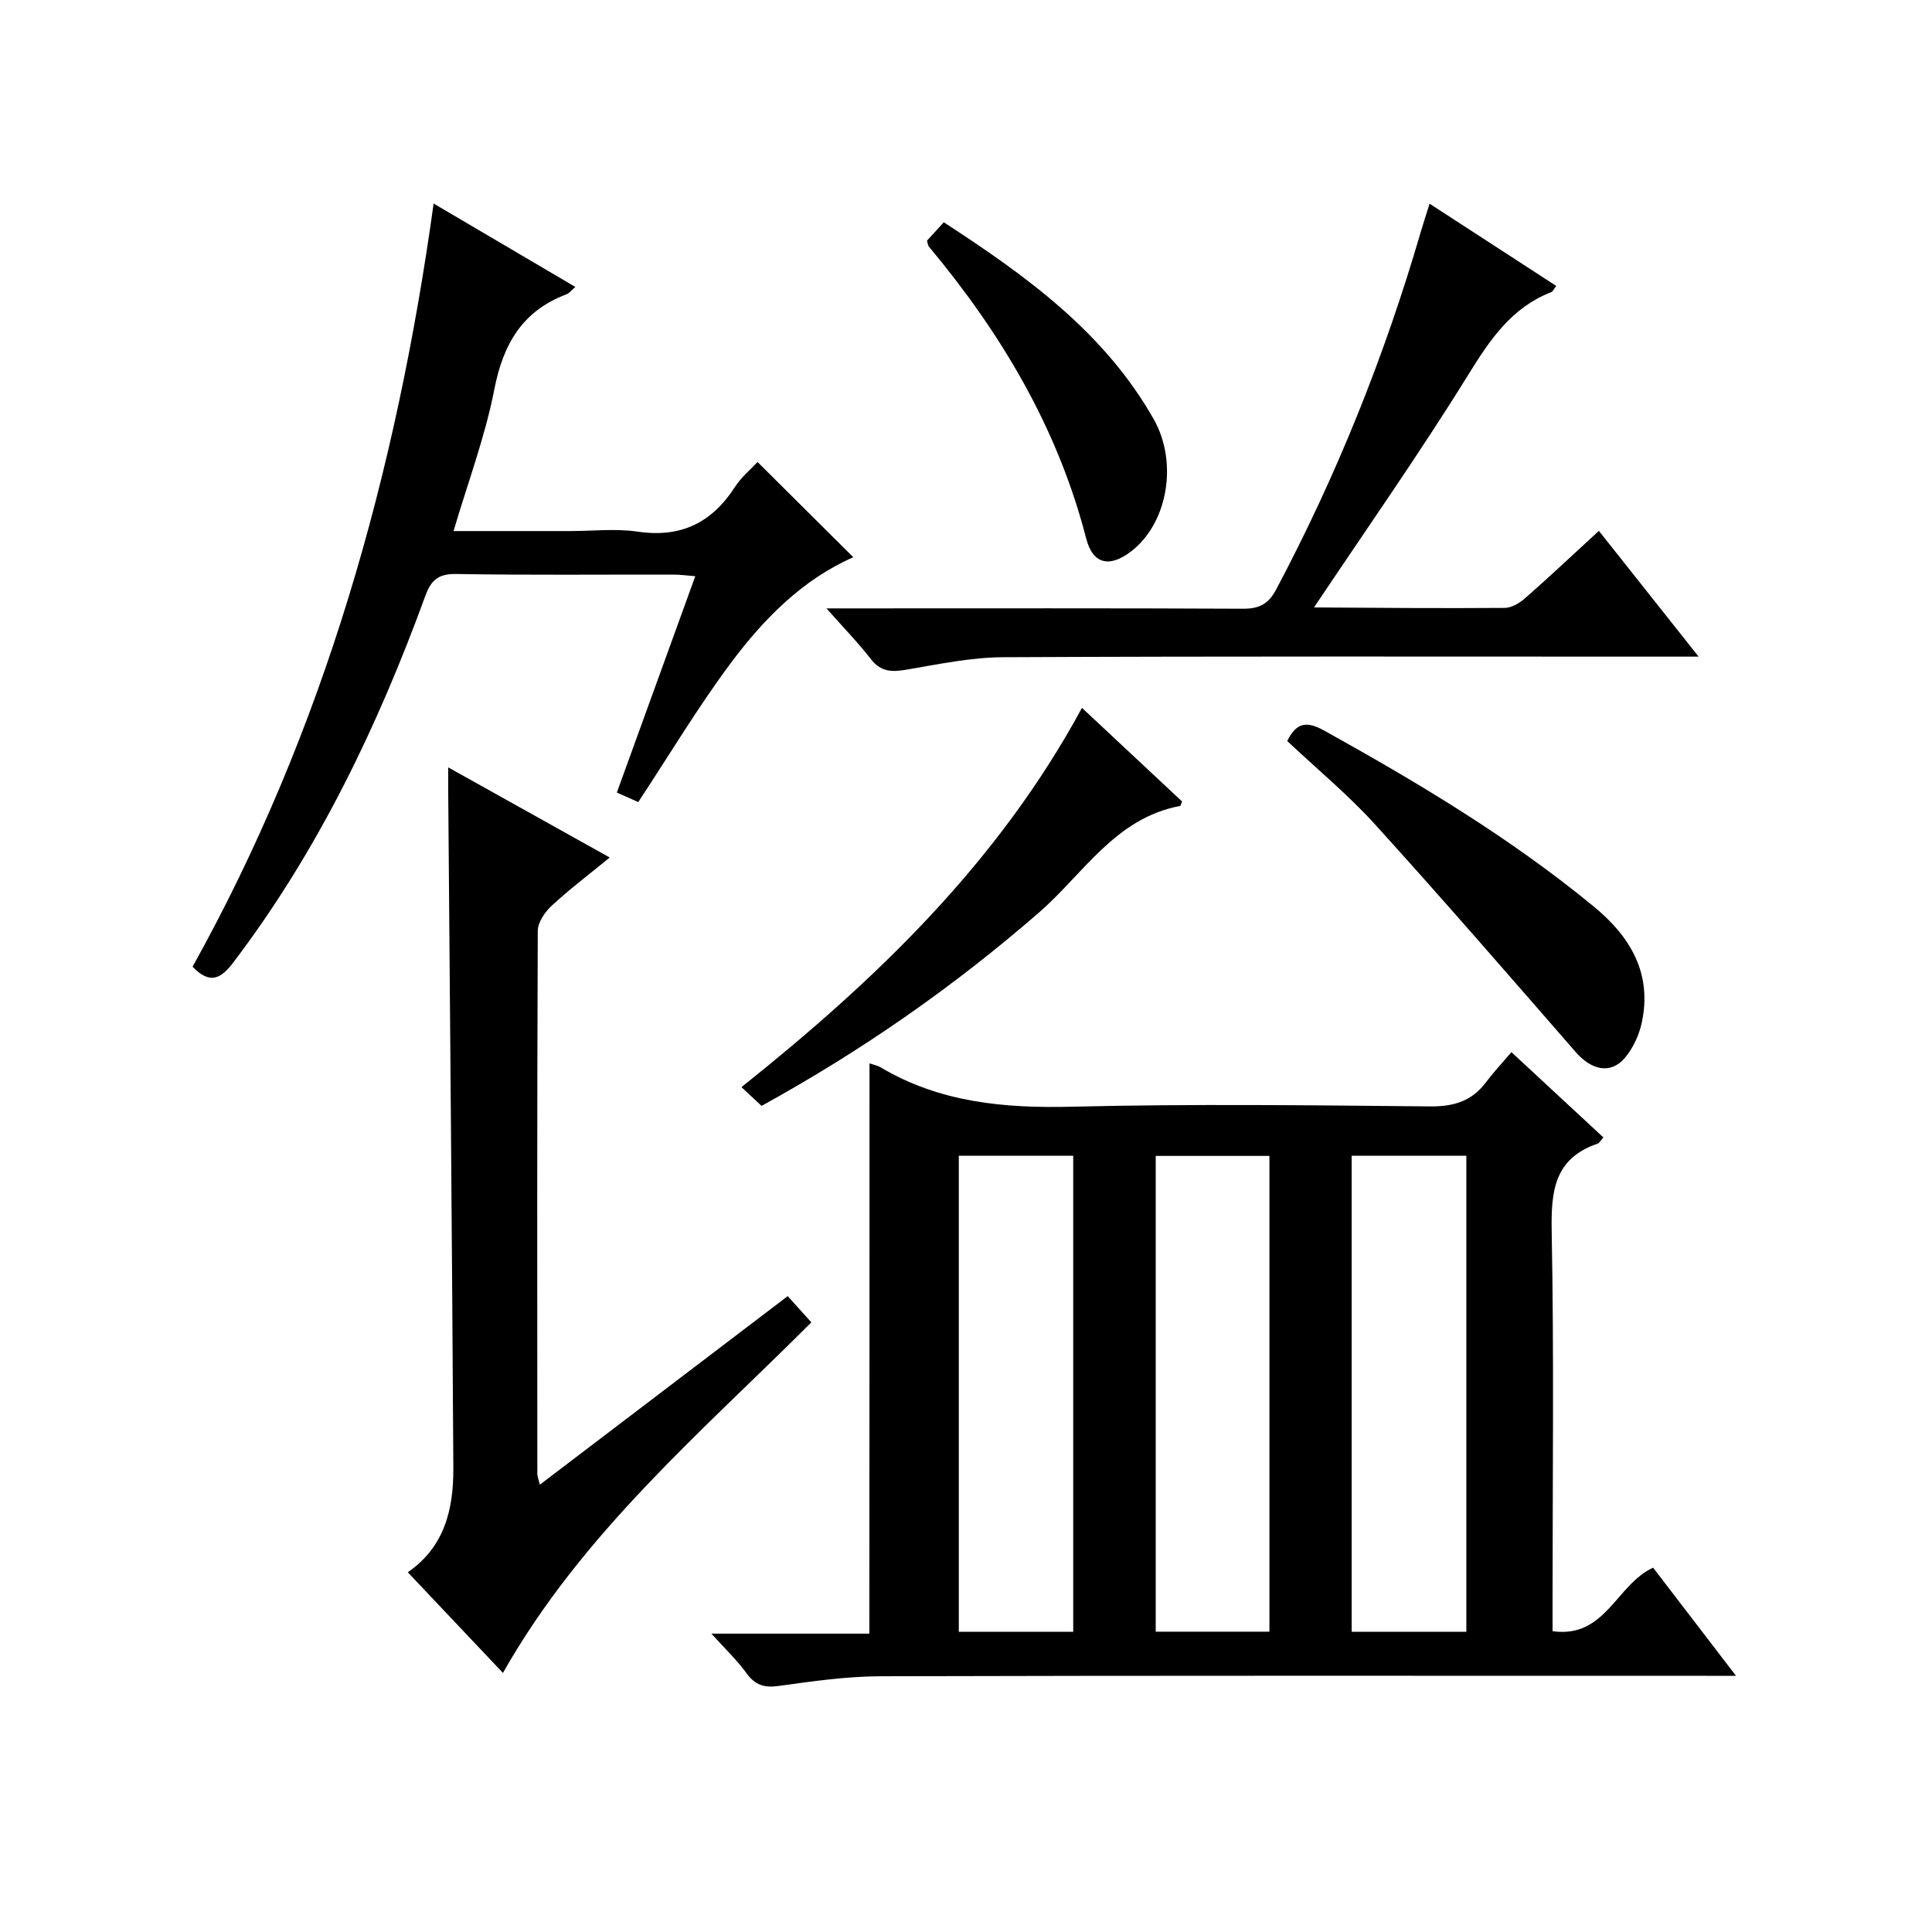
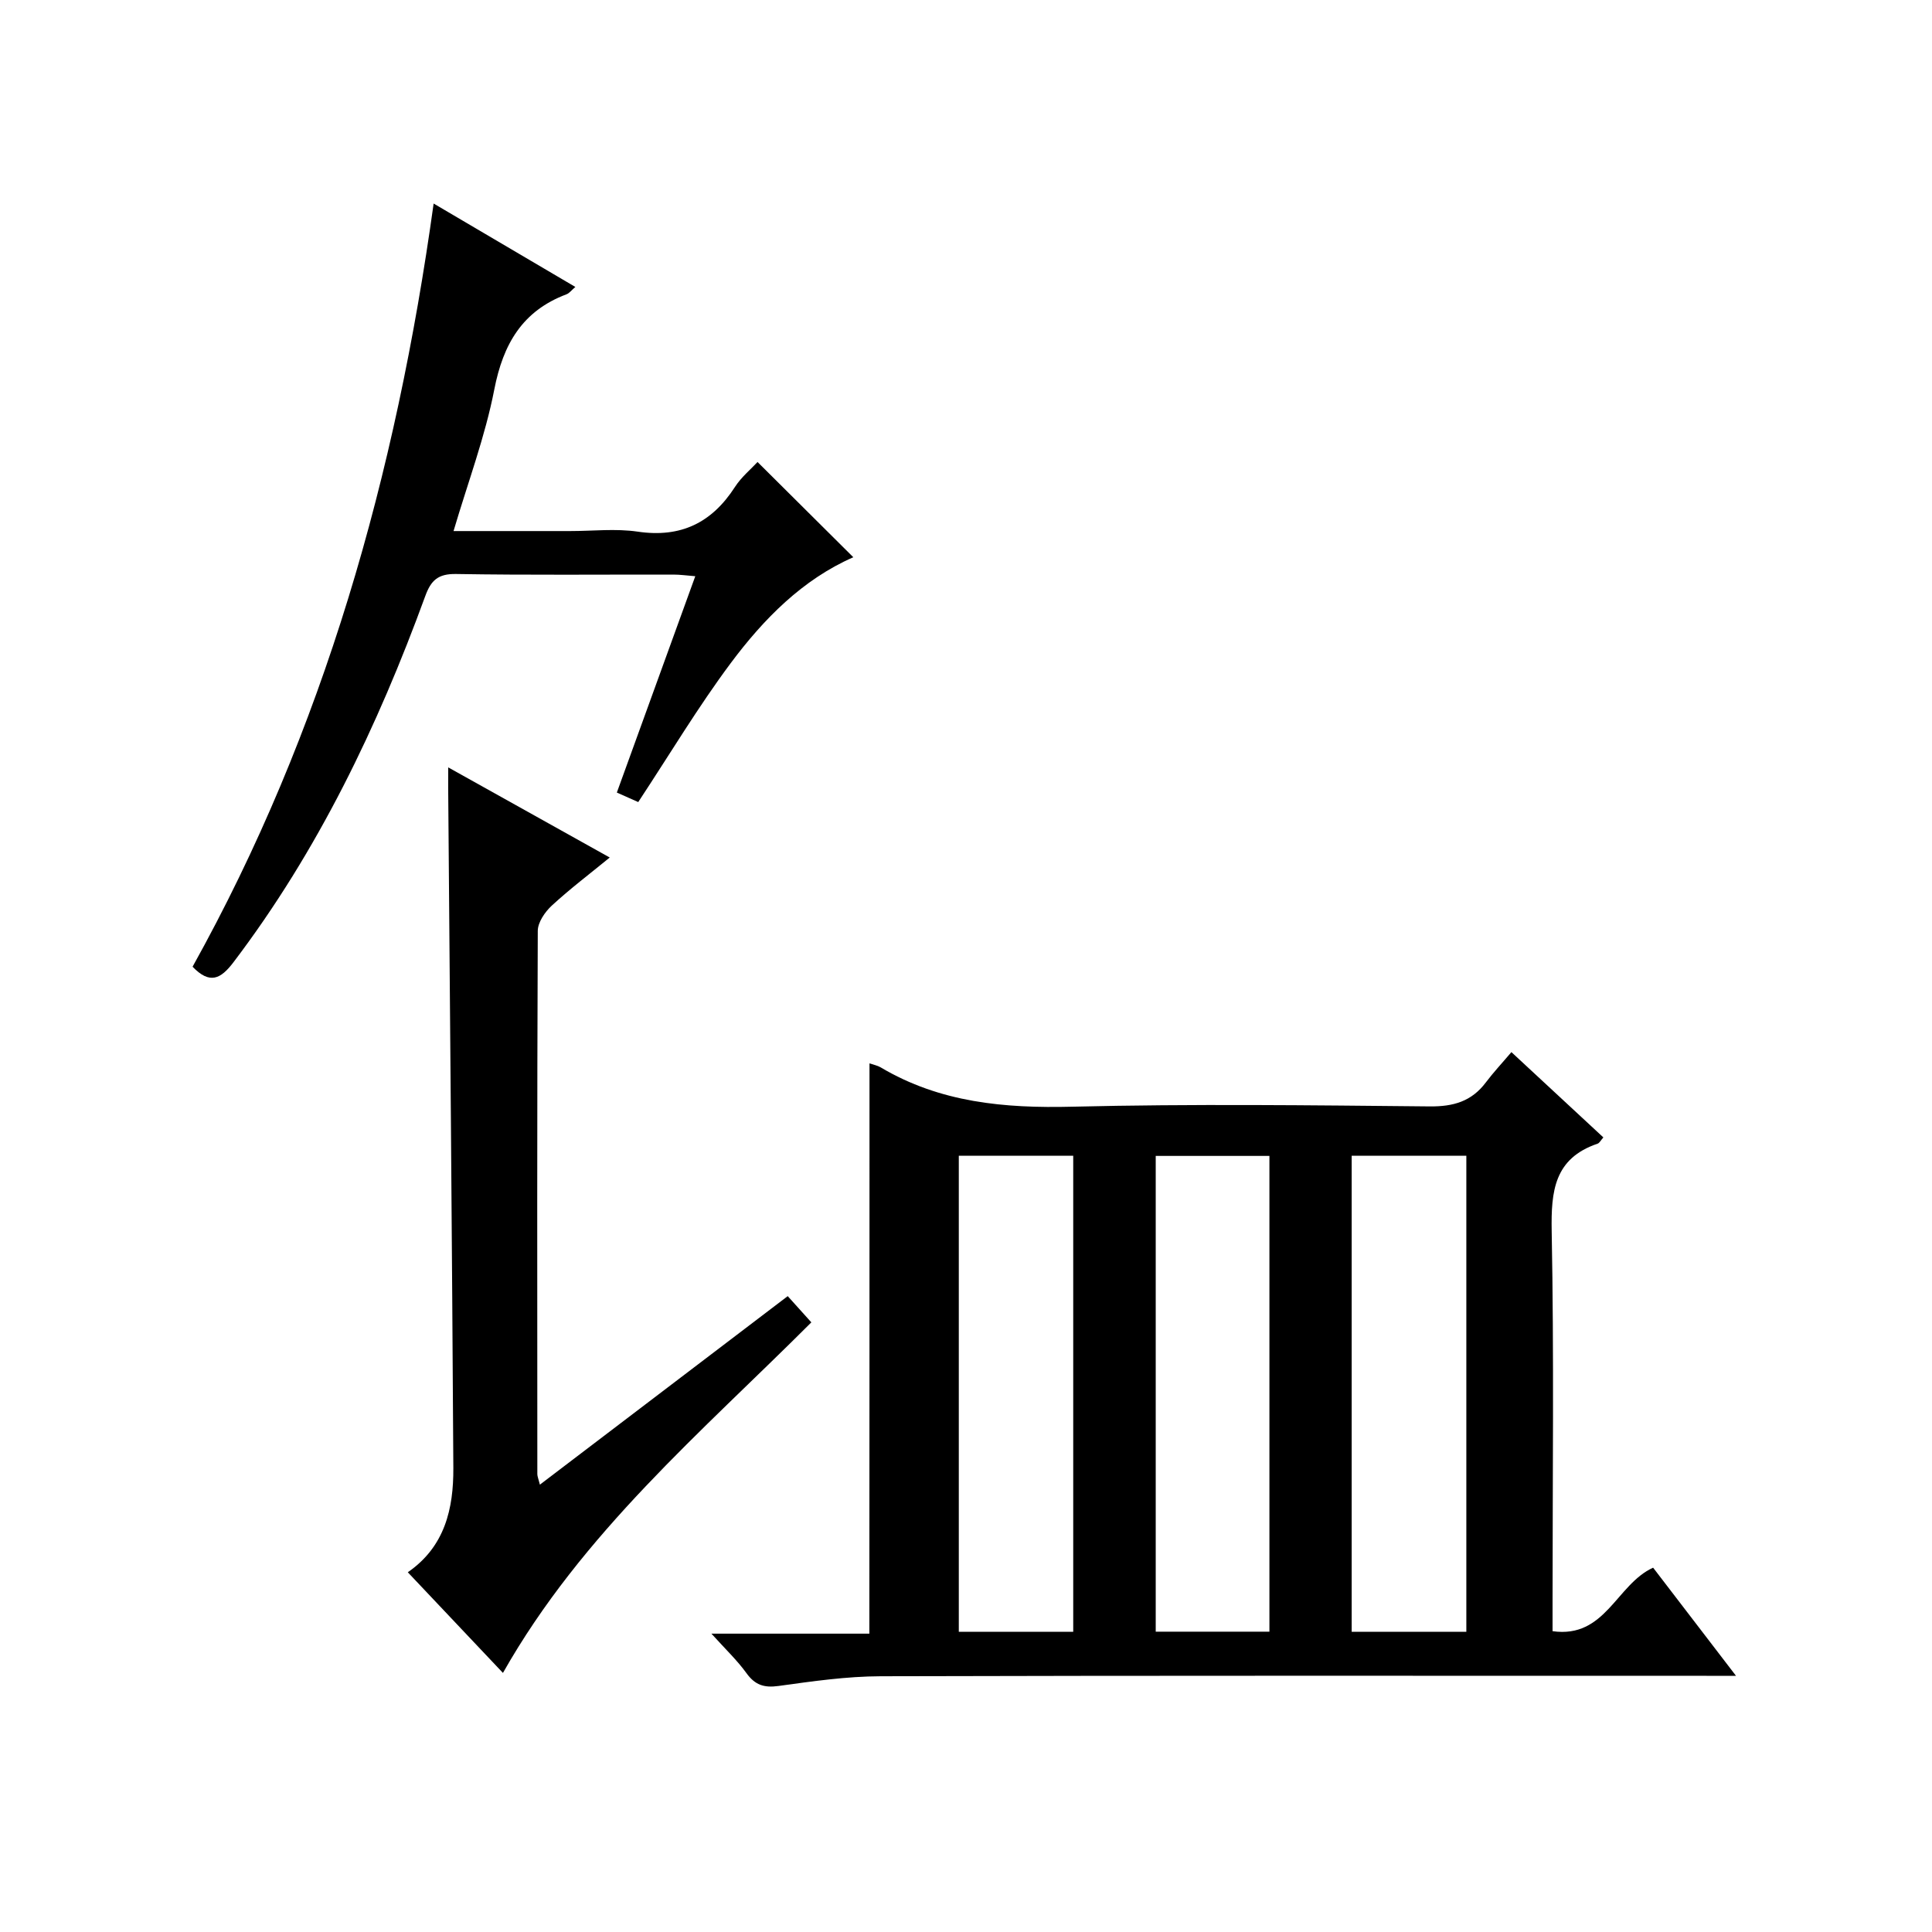
<svg xmlns="http://www.w3.org/2000/svg" version="1.1" id="ZDIC" x="0px" y="0px" viewBox="0 0 400 400" style="enable-background:new 0 0 400 400;" xml:space="preserve">
  <g>
    <path d="M180.02,220.16c0.81,0.28,1.63,0.43,2.3,0.82c12.3,7.31,25.66,8.5,39.7,8.15c24.65-0.6,49.33-0.3,73.99-0.06   c4.9,0.05,8.67-1.04,11.62-4.97c1.59-2.11,3.41-4.05,5.29-6.27c6.89,6.39,12.94,12.01,19.04,17.66c-0.54,0.6-0.8,1.17-1.21,1.3   c-8.96,3.05-9.64,9.81-9.49,18.12c0.49,25.65,0.18,51.32,0.18,76.98c0,1.81,0,3.62,0,5.83c10.97,1.55,13.18-9.67,20.82-13.15   c5.39,7.03,10.92,14.24,17.16,22.39c-2.66,0-4.37,0-6.09,0c-57,0-114-0.07-171,0.09c-7.05,0.02-14.12,1.04-21.13,2.01   c-3.01,0.42-4.88-0.19-6.66-2.66c-1.92-2.66-4.35-4.96-7.25-8.17c11.43,0,21.96,0,32.7,0   C180.02,298.67,180.02,259.64,180.02,220.16z M222.2,337.85c0-33.2,0-65.9,0-98.56c-8.16,0-15.92,0-23.69,0   c0,33.03,0,65.73,0,98.56C206.54,337.85,214.18,337.85,222.2,337.85z M303.59,337.85c0-33.2,0-65.91,0-98.57   c-8.16,0-15.91,0-23.74,0c0,33.02,0,65.73,0,98.57C287.91,337.85,295.55,337.85,303.59,337.85z M262.82,337.82   c0-33.19,0-65.87,0-98.5c-8.13,0-15.86,0-23.54,0c0,33.02,0,65.7,0,98.5C247.27,337.82,254.88,337.82,262.82,337.82z" />
    <path d="M92.8,158.88c11.28,6.3,22.09,12.33,33.44,18.66c-4.18,3.42-8.25,6.5-11.99,9.95c-1.42,1.31-2.91,3.47-2.91,5.25   c-0.16,37.49-0.11,74.98-0.09,112.47c0,0.45,0.21,0.9,0.53,2.17c17.18-13.07,34.02-25.88,51.31-39.03   c1.75,1.94,3.26,3.62,4.89,5.43c-22.73,22.74-47.45,43.59-63.85,72.58c-6.48-6.86-13.03-13.79-19.7-20.84   c7.7-5.31,9.47-13.18,9.43-21.57c-0.27-46.98-0.69-93.95-1.07-140.92C92.8,161.9,92.8,160.75,92.8,158.88z" />
    <path d="M89.78,42.14c10.17,5.99,19.64,11.56,29.34,17.27c-0.82,0.7-1.25,1.3-1.83,1.52c-9.14,3.44-13.12,10.3-14.95,19.7   c-1.89,9.73-5.43,19.13-8.44,29.32c8.28,0,16.21,0,24.13,0c4.67,0,9.42-0.55,13.99,0.12c8.94,1.32,15.36-1.83,20.15-9.26   c1.33-2.06,3.33-3.7,4.67-5.16c6.68,6.64,13.21,13.14,19.83,19.72c-10.5,4.6-18.55,12.76-25.4,21.95   c-6.73,9.03-12.54,18.75-19.13,28.74c-0.88-0.39-2.45-1.09-4.43-1.97c5.44-15.02,10.75-29.65,16.24-44.79   c-1.76-0.14-3.14-0.34-4.53-0.34c-15-0.02-30.01,0.13-45.01-0.12c-3.72-0.06-5.18,1.32-6.36,4.56   c-9.87,27.02-22.21,52.76-39.71,75.82c-2.66,3.51-4.92,4.62-8.47,0.93C67.08,151.24,82,98.22,89.78,42.14z" />
-     <path d="M295.98,42.17c9.18,5.97,17.65,11.47,26.22,17.03c-0.45,0.58-0.66,1.13-1.03,1.28c-8.19,3.2-12.63,9.76-17.12,17.01   c-10.13,16.38-21.24,32.17-32.27,48.68c-0.54-0.89-0.38-0.41-0.23-0.41c13.33,0.09,26.65,0.2,39.98,0.1   c1.43-0.01,3.1-1.01,4.24-2.02c5-4.39,9.85-8.96,15.26-13.93c6.67,8.41,13.24,16.7,20.65,26.04c-2.62,0-4.29,0-5.97,0   c-46,0-92-0.1-138,0.12c-6.67,0.03-13.36,1.44-19.98,2.57c-3.01,0.51-5.32,0.53-7.4-2.15c-2.62-3.38-5.62-6.46-9.22-10.53   c2.68,0,4.42,0,6.16,0c26.67,0,53.33-0.06,80,0.07c3.39,0.02,5.31-0.89,6.97-4.03c12.52-23.61,22.42-48.26,29.89-73.91   C294.64,46.38,295.19,44.69,295.98,42.17z" />
-     <path d="M224.01,146.56c7.23,6.76,14.01,13.1,20.72,19.37c-0.21,0.48-0.28,0.91-0.42,0.94c-13.39,2.49-20.01,14.07-29.19,22.05   c-17.64,15.34-36.63,28.59-57.45,40.04c-1.21-1.13-2.48-2.31-4.16-3.88C181.37,202.85,206.59,178.68,224.01,146.56z" />
-     <path d="M266.51,153.42c1.94-3.97,4.14-4.11,7.67-2.15c19.47,10.81,38.52,22.21,55.77,36.4c7.57,6.22,12.11,13.78,9.99,23.93   c-0.55,2.64-1.82,5.42-3.56,7.46c-2.91,3.4-6.88,2.51-10.13-1.22c-13.75-15.78-27.46-31.61-41.52-47.11   C279.15,164.58,272.7,159.25,266.51,153.42z" />
-     <path d="M191.92,49.83c0.99-1.08,2.08-2.28,3.48-3.81c17.02,11.07,33.24,22.72,43.47,40.78c5.07,8.95,2.88,21.46-4.57,27.27   c-4.53,3.53-8.03,2.81-9.42-2.59c-5.89-22.86-17.6-42.5-32.57-60.43C192.12,50.81,192.11,50.44,191.92,49.83z" />
  </g>
</svg>